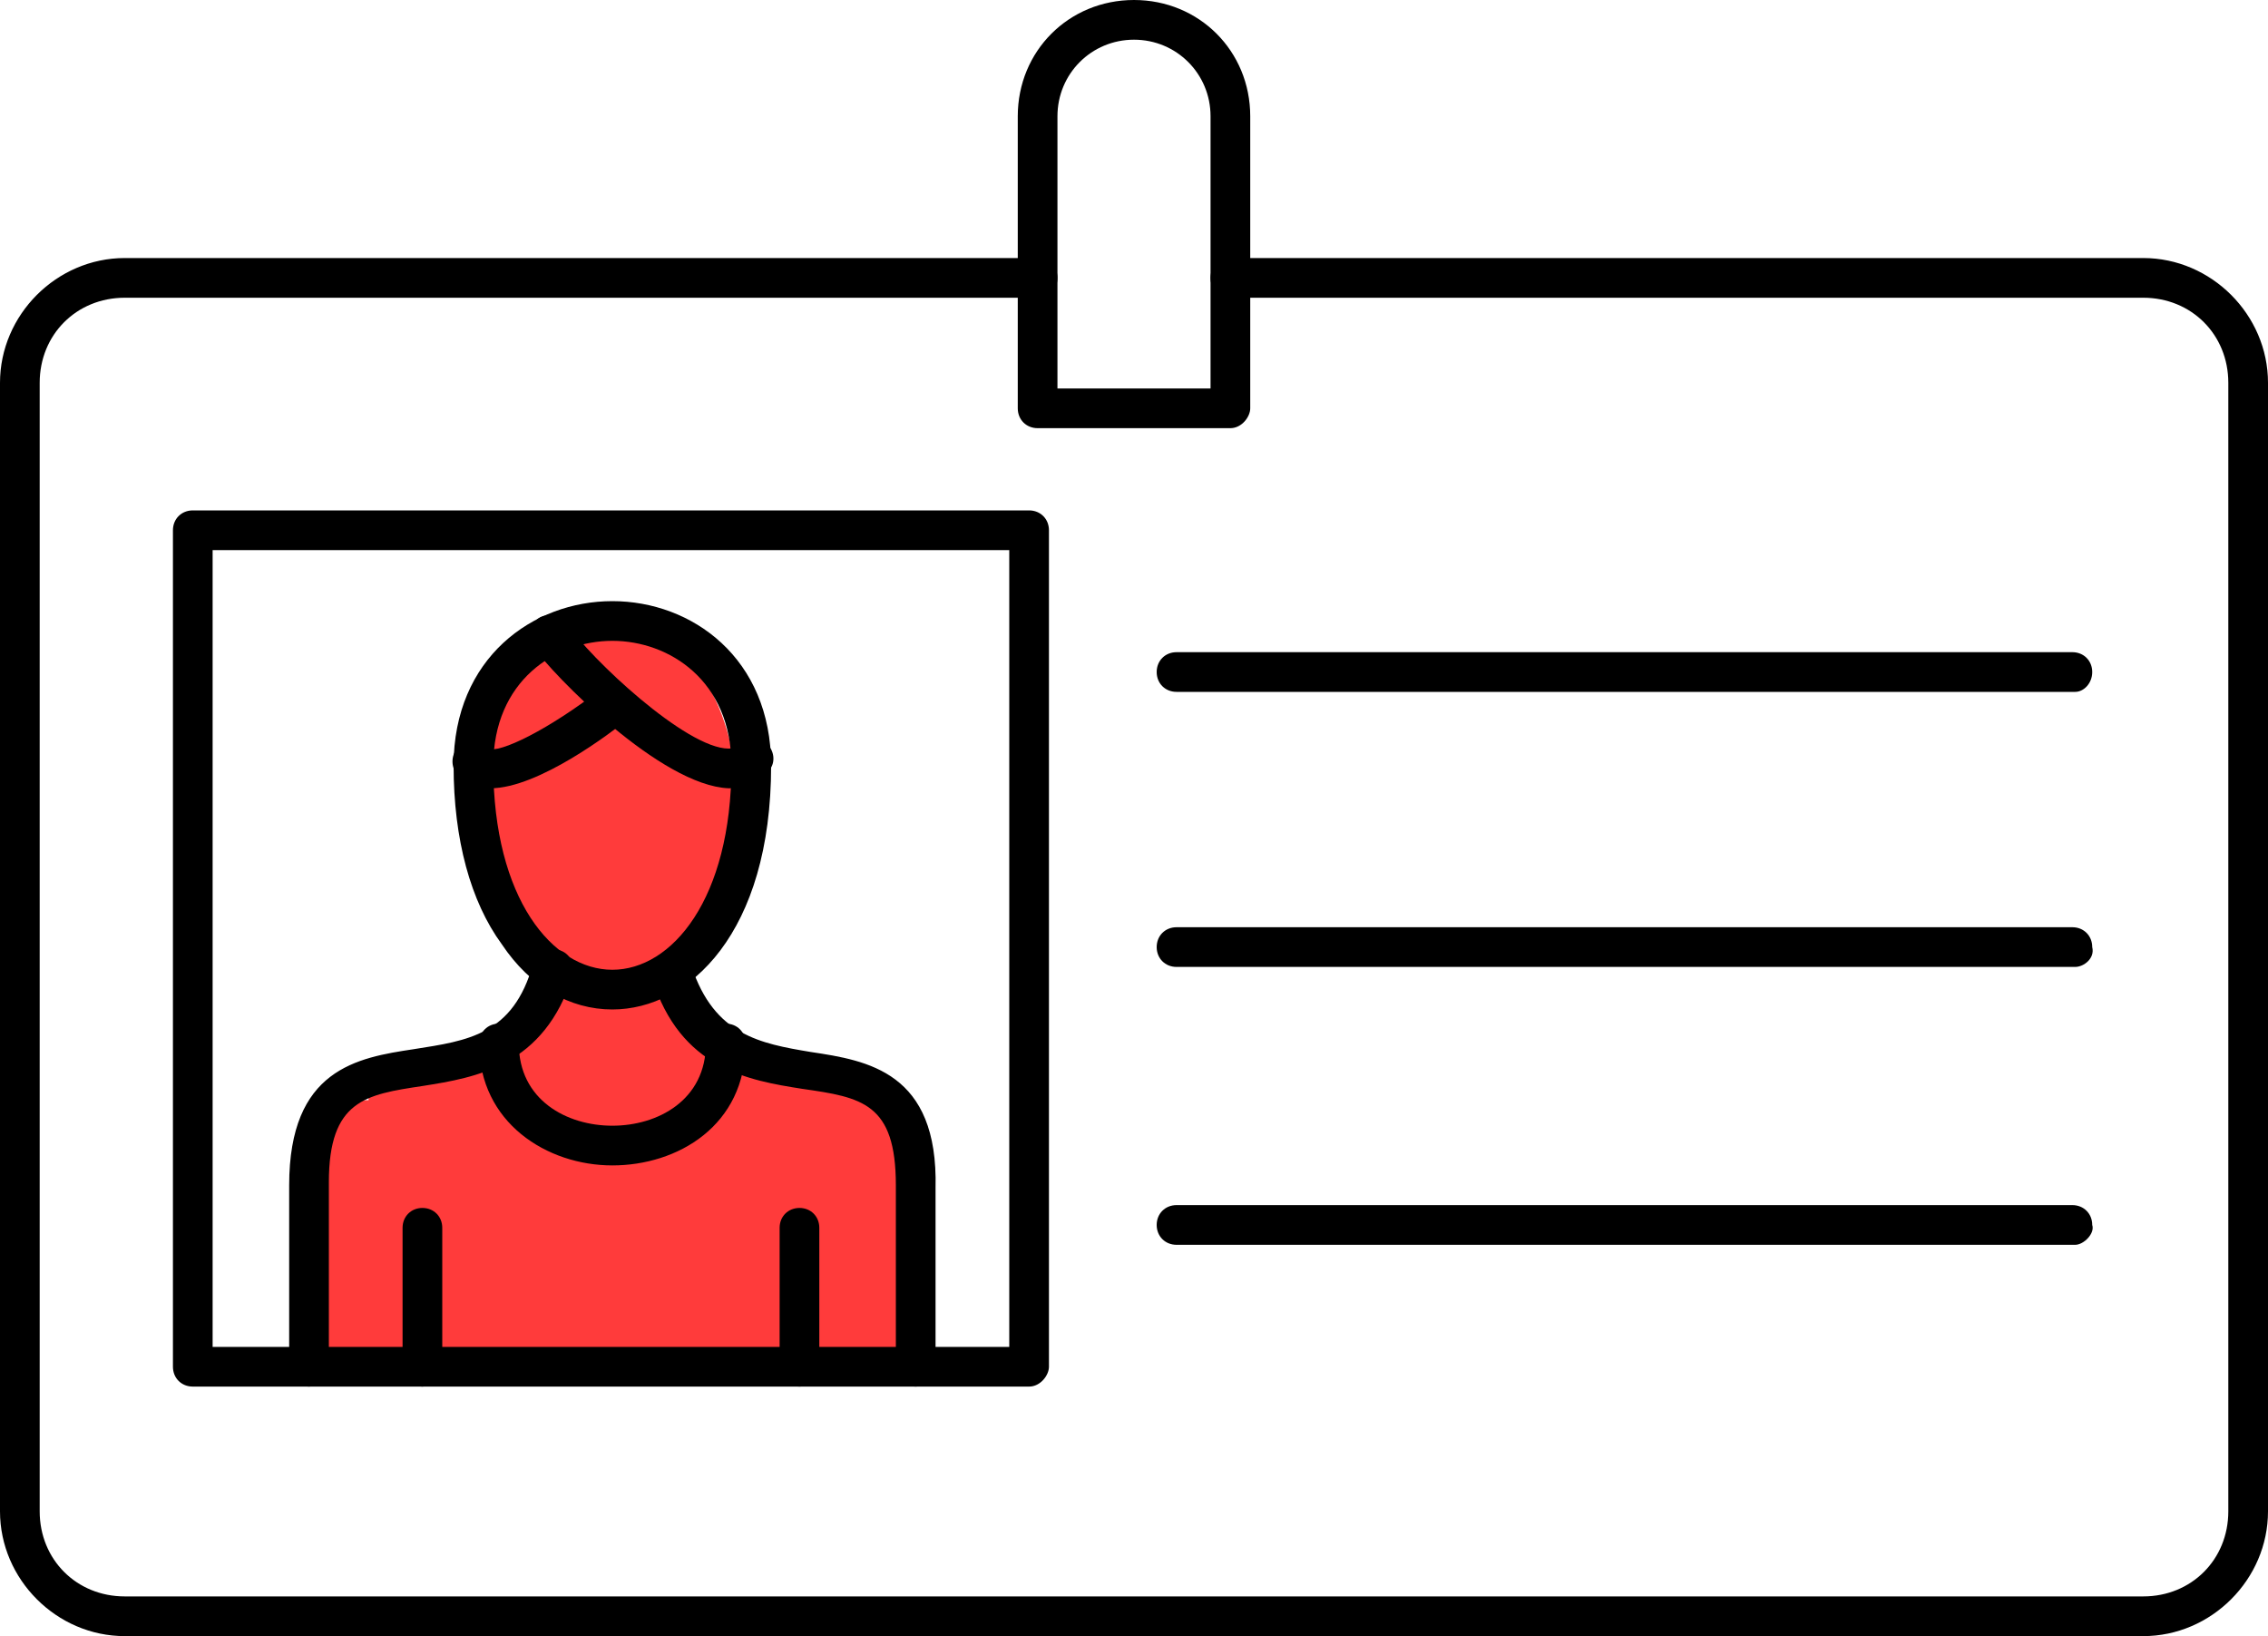
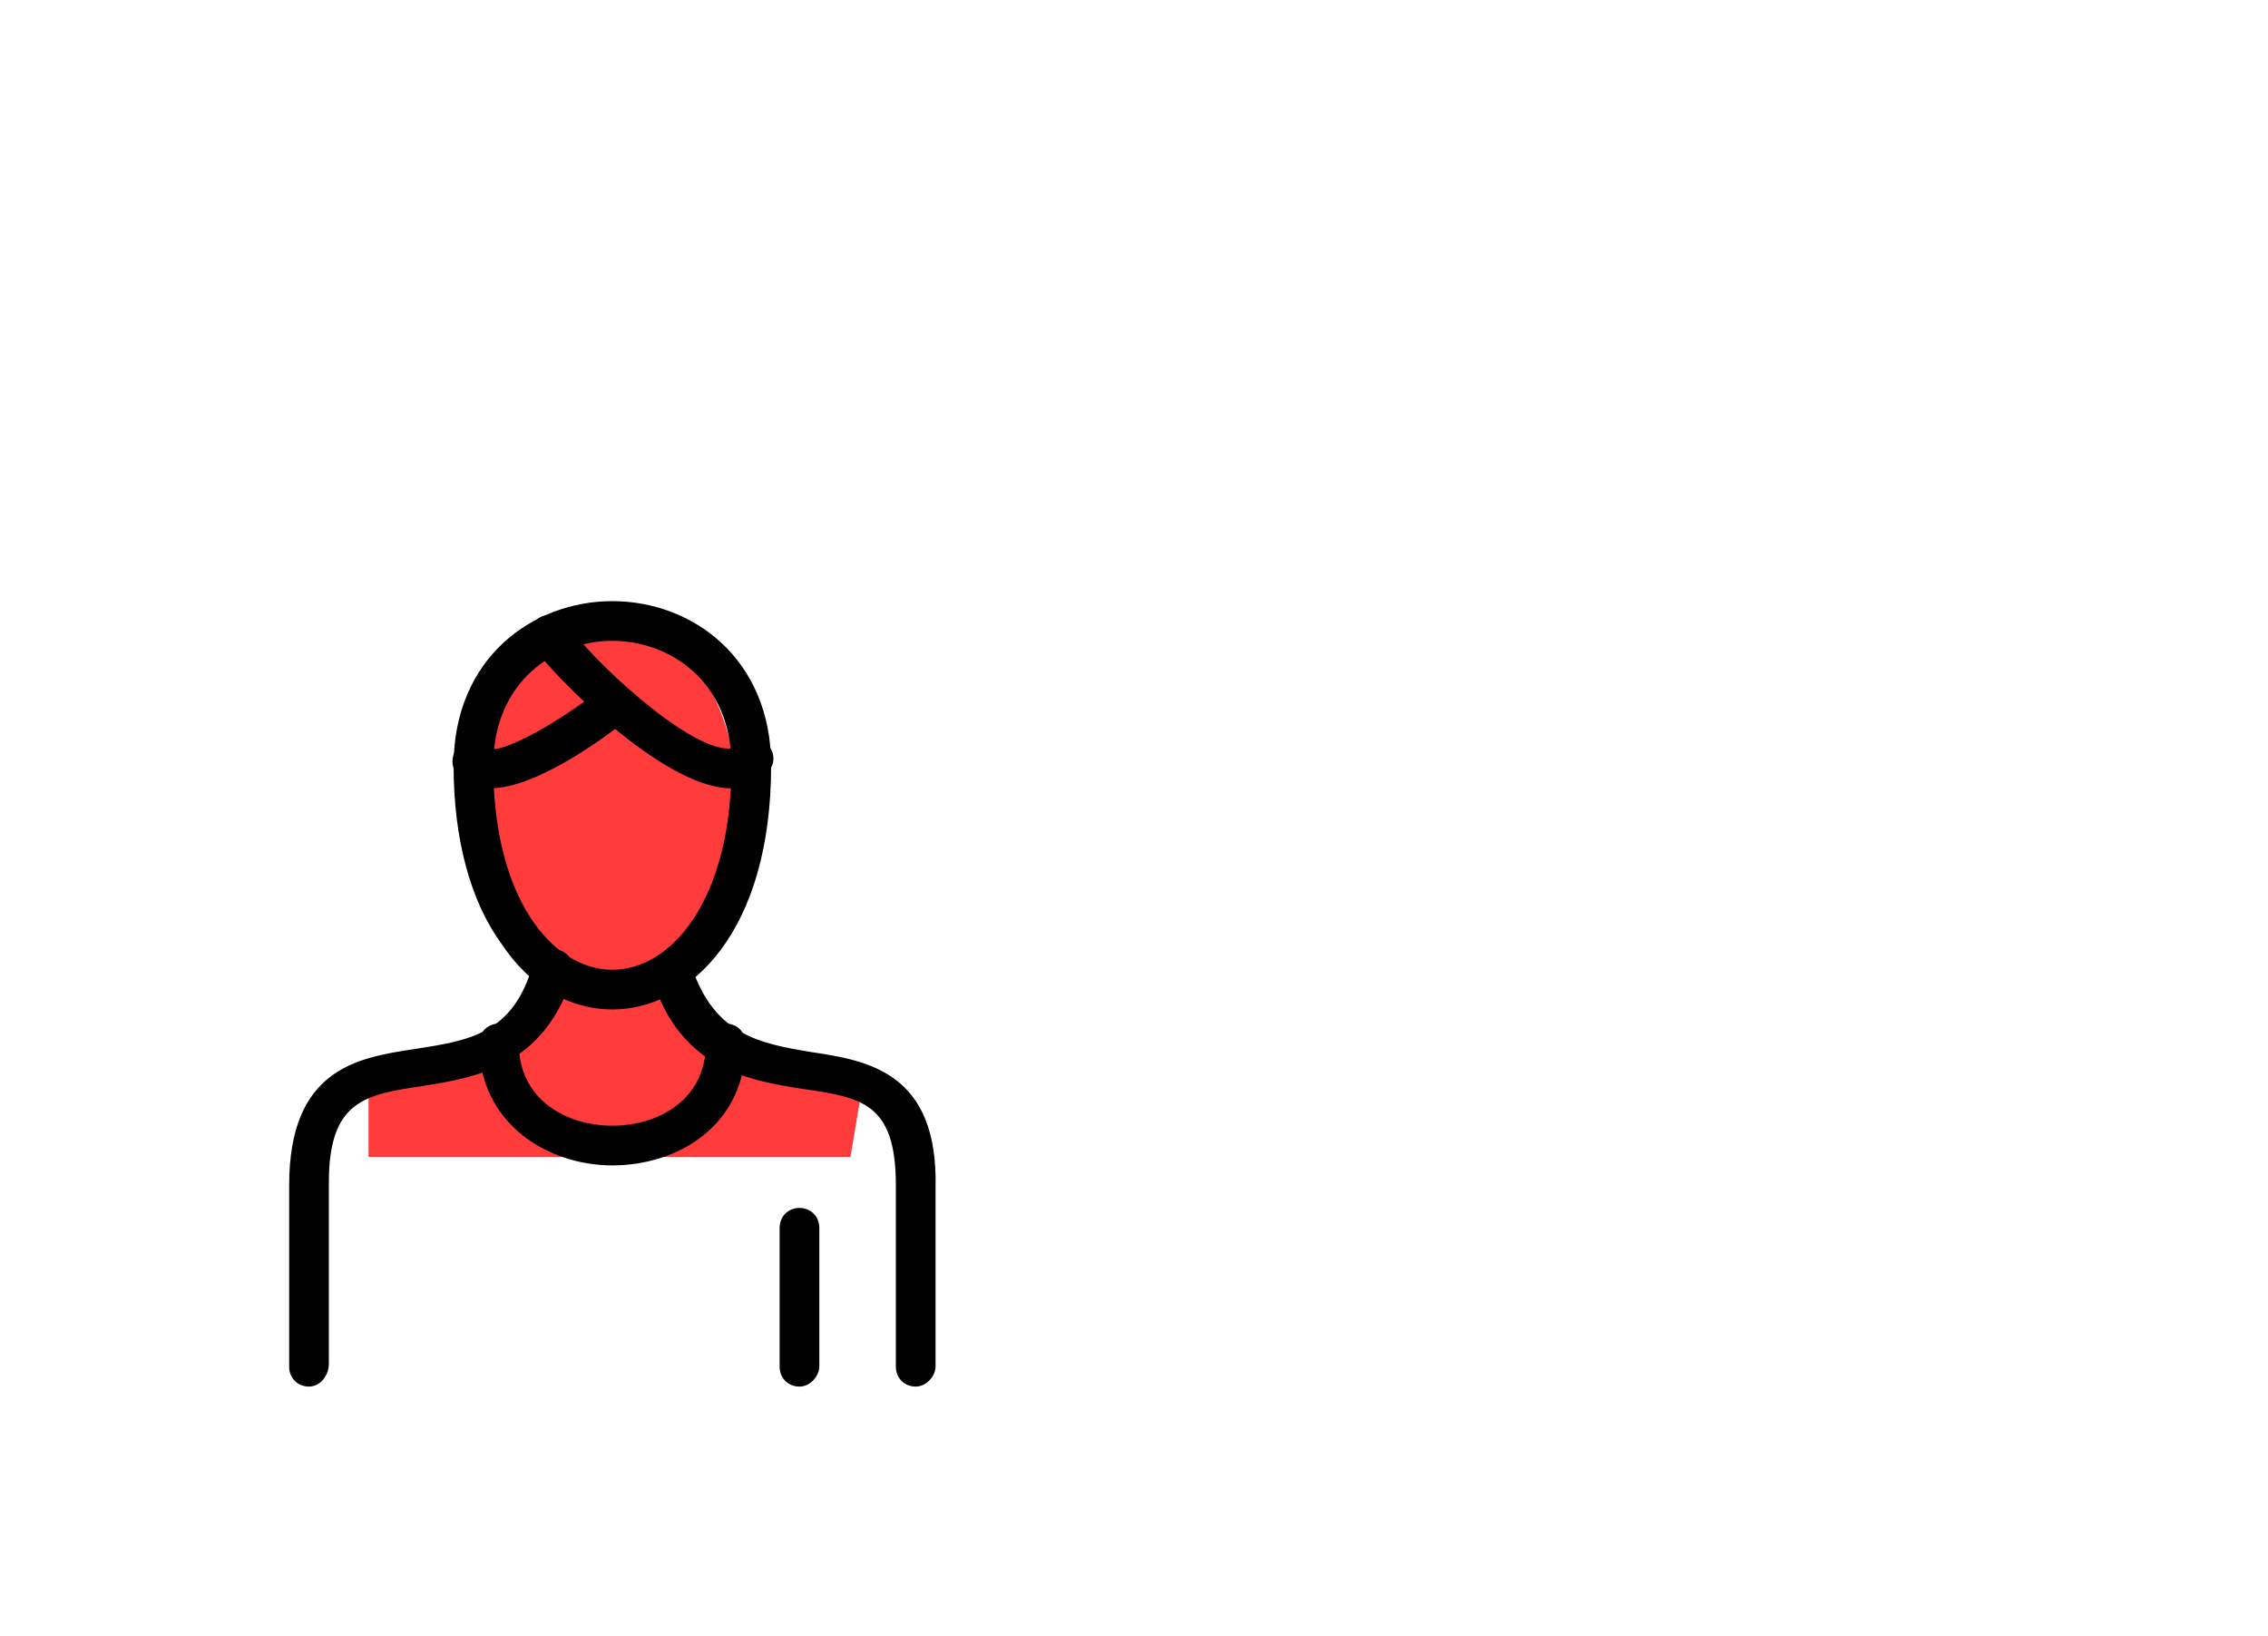
<svg xmlns="http://www.w3.org/2000/svg" viewBox="0 0 80 57.7" style="enable-background:new 0 0 80 57.7" xml:space="preserve">
-   <path style="fill-rule:evenodd;clip-rule:evenodd" d="M75.6 57.7H4.4c-2.4 0-4.4-2-4.4-4.4V13.5c0-2.4 2-4.4 4.4-4.4h32.2c.4 0 .7.3.7.7 0 .4-.3.7-.7.7H4.4c-1.7 0-3 1.3-3 3v39.8c0 1.7 1.3 3 3 3h71.2c1.7 0 3-1.3 3-3V13.5c0-1.7-1.3-3-3-3H43.4c-.4 0-.7-.3-.7-.7 0-.4.3-.7.7-.7h32.2c2.4 0 4.4 2 4.4 4.4v39.8c0 2.4-2 4.4-4.4 4.4z" />
  <ellipse style="fill:#ff3b3b" cx="21.5" cy="28.3" rx="4.5" ry="6.5" />
-   <path style="fill:#ff3b3b" d="M11 38.8h21v9H11z" />
  <path style="fill:#ff3b3b" d="M13 37.8h17.5l-.5 3H13v-3z" />
  <ellipse style="fill:#ff3b3b" cx="21.5" cy="37.3" rx="3.5" ry="2.5" />
  <path style="fill-rule:evenodd;clip-rule:evenodd" d="M21.6 22.6c-2 0-4.2 1.4-4.2 4.4 0 4.7 2.1 7.2 4.2 7.2s4.2-2.5 4.2-7.2c0-3-2.2-4.4-4.2-4.4zm0 13c-1.5 0-2.9-.8-3.9-2.3-1.1-1.5-1.7-3.7-1.7-6.3 0-3.8 2.8-5.8 5.6-5.8s5.6 2 5.6 5.8c0 5.9-2.9 8.6-5.6 8.6zM21.6 41.1c-2.3 0-4.7-1.5-4.7-4.3 0-.4.3-.7.7-.7.4 0 .7.3.7.7 0 2 1.7 2.9 3.3 2.9 1.6 0 3.3-.9 3.3-2.9 0-.4.3-.7.7-.7.4 0 .7.3.7.7 0 2.9-2.4 4.3-4.7 4.3zM28.2 48.9c-.4 0-.7-.3-.7-.7v-4.9c0-.4.3-.7.7-.7.4 0 .7.3.7.7v4.9c0 .3-.3.7-.7.7z" />
  <path style="fill-rule:evenodd;clip-rule:evenodd" d="M25.7 27.8s-.1 0 0 0c-2.4-.1-6.2-4-6.9-5-.2-.3-.1-.8.2-1 .3-.2.8-.1 1 .2.8 1.2 4.2 4.4 5.7 4.4.2 0 .2-.1.3-.1.2-.3.7-.4 1-.1.3.2.4.7.1 1-.3.3-.7.6-1.4.6z" />
  <path style="fill-rule:evenodd;clip-rule:evenodd" d="M17.3 27.8h-.2c-.4 0-.8-.2-1-.5-.2-.3-.2-.7.1-1 .3-.2.7-.2 1 .1.4.2 2.2-.7 4-2.1.3-.2.7-.2 1 .1.2.3.2.7-.1 1-.5.4-3.1 2.4-4.8 2.4zM10.9 48.9c-.4 0-.7-.3-.7-.7v-6.4c0-4.1 2.4-4.5 4.4-4.8 1.9-.3 3.5-.5 4.2-3 .1-.4.5-.6.9-.5.4.1.6.5.5.9-1 3.2-3.4 3.6-5.3 3.9-2 .3-3.3.5-3.3 3.4v6.4c0 .4-.3.8-.7.8zm21.4 0c-.4 0-.7-.3-.7-.7v-6.4c0-2.9-1.2-3.1-3.3-3.4-1.9-.3-4.3-.7-5.3-3.9-.1-.4.1-.8.5-.9.4-.1.8.1.9.5.8 2.4 2.4 2.7 4.2 3 2 .3 4.5.7 4.4 4.8v6.3c0 .3-.3.7-.7.7z" />
-   <path style="fill-rule:evenodd;clip-rule:evenodd" d="M14.9 48.9c-.4 0-.7-.3-.7-.7v-4.9c0-.4.3-.7.7-.7.4 0 .7.3.7.7v4.9c0 .3-.3.7-.7.7z" />
-   <path style="fill-rule:evenodd;clip-rule:evenodd" d="M7.5 47.5h28.1V19.4H7.5v28.1zm28.8 1.4H6.8c-.4 0-.7-.3-.7-.7V18.7c0-.4.3-.7.7-.7h29.5c.4 0 .7.3.7.7v29.5c0 .3-.3.7-.7.7zM73.2 24.4H41.5c-.4 0-.7-.3-.7-.7s.3-.7.7-.7h31.6c.4 0 .7.3.7.7s-.3.7-.6.7zM73.2 34.1H41.5c-.4 0-.7-.3-.7-.7 0-.4.3-.7.7-.7h31.6c.4 0 .7.3.7.7.1.4-.3.7-.6.7zM73.2 43.9H41.5c-.4 0-.7-.3-.7-.7 0-.4.3-.7.7-.7h31.6c.4 0 .7.3.7.7.1.3-.3.7-.6.7zM37.3 13.7h5.4V4.1c0-1.5-1.2-2.7-2.7-2.7-1.5 0-2.7 1.2-2.7 2.7v9.6zm6.1 1.4h-6.8c-.4 0-.7-.3-.7-.7V4.1C35.9 1.8 37.7 0 40 0s4.1 1.8 4.1 4.1v10.3c0 .3-.3.7-.7.7z" />
</svg>